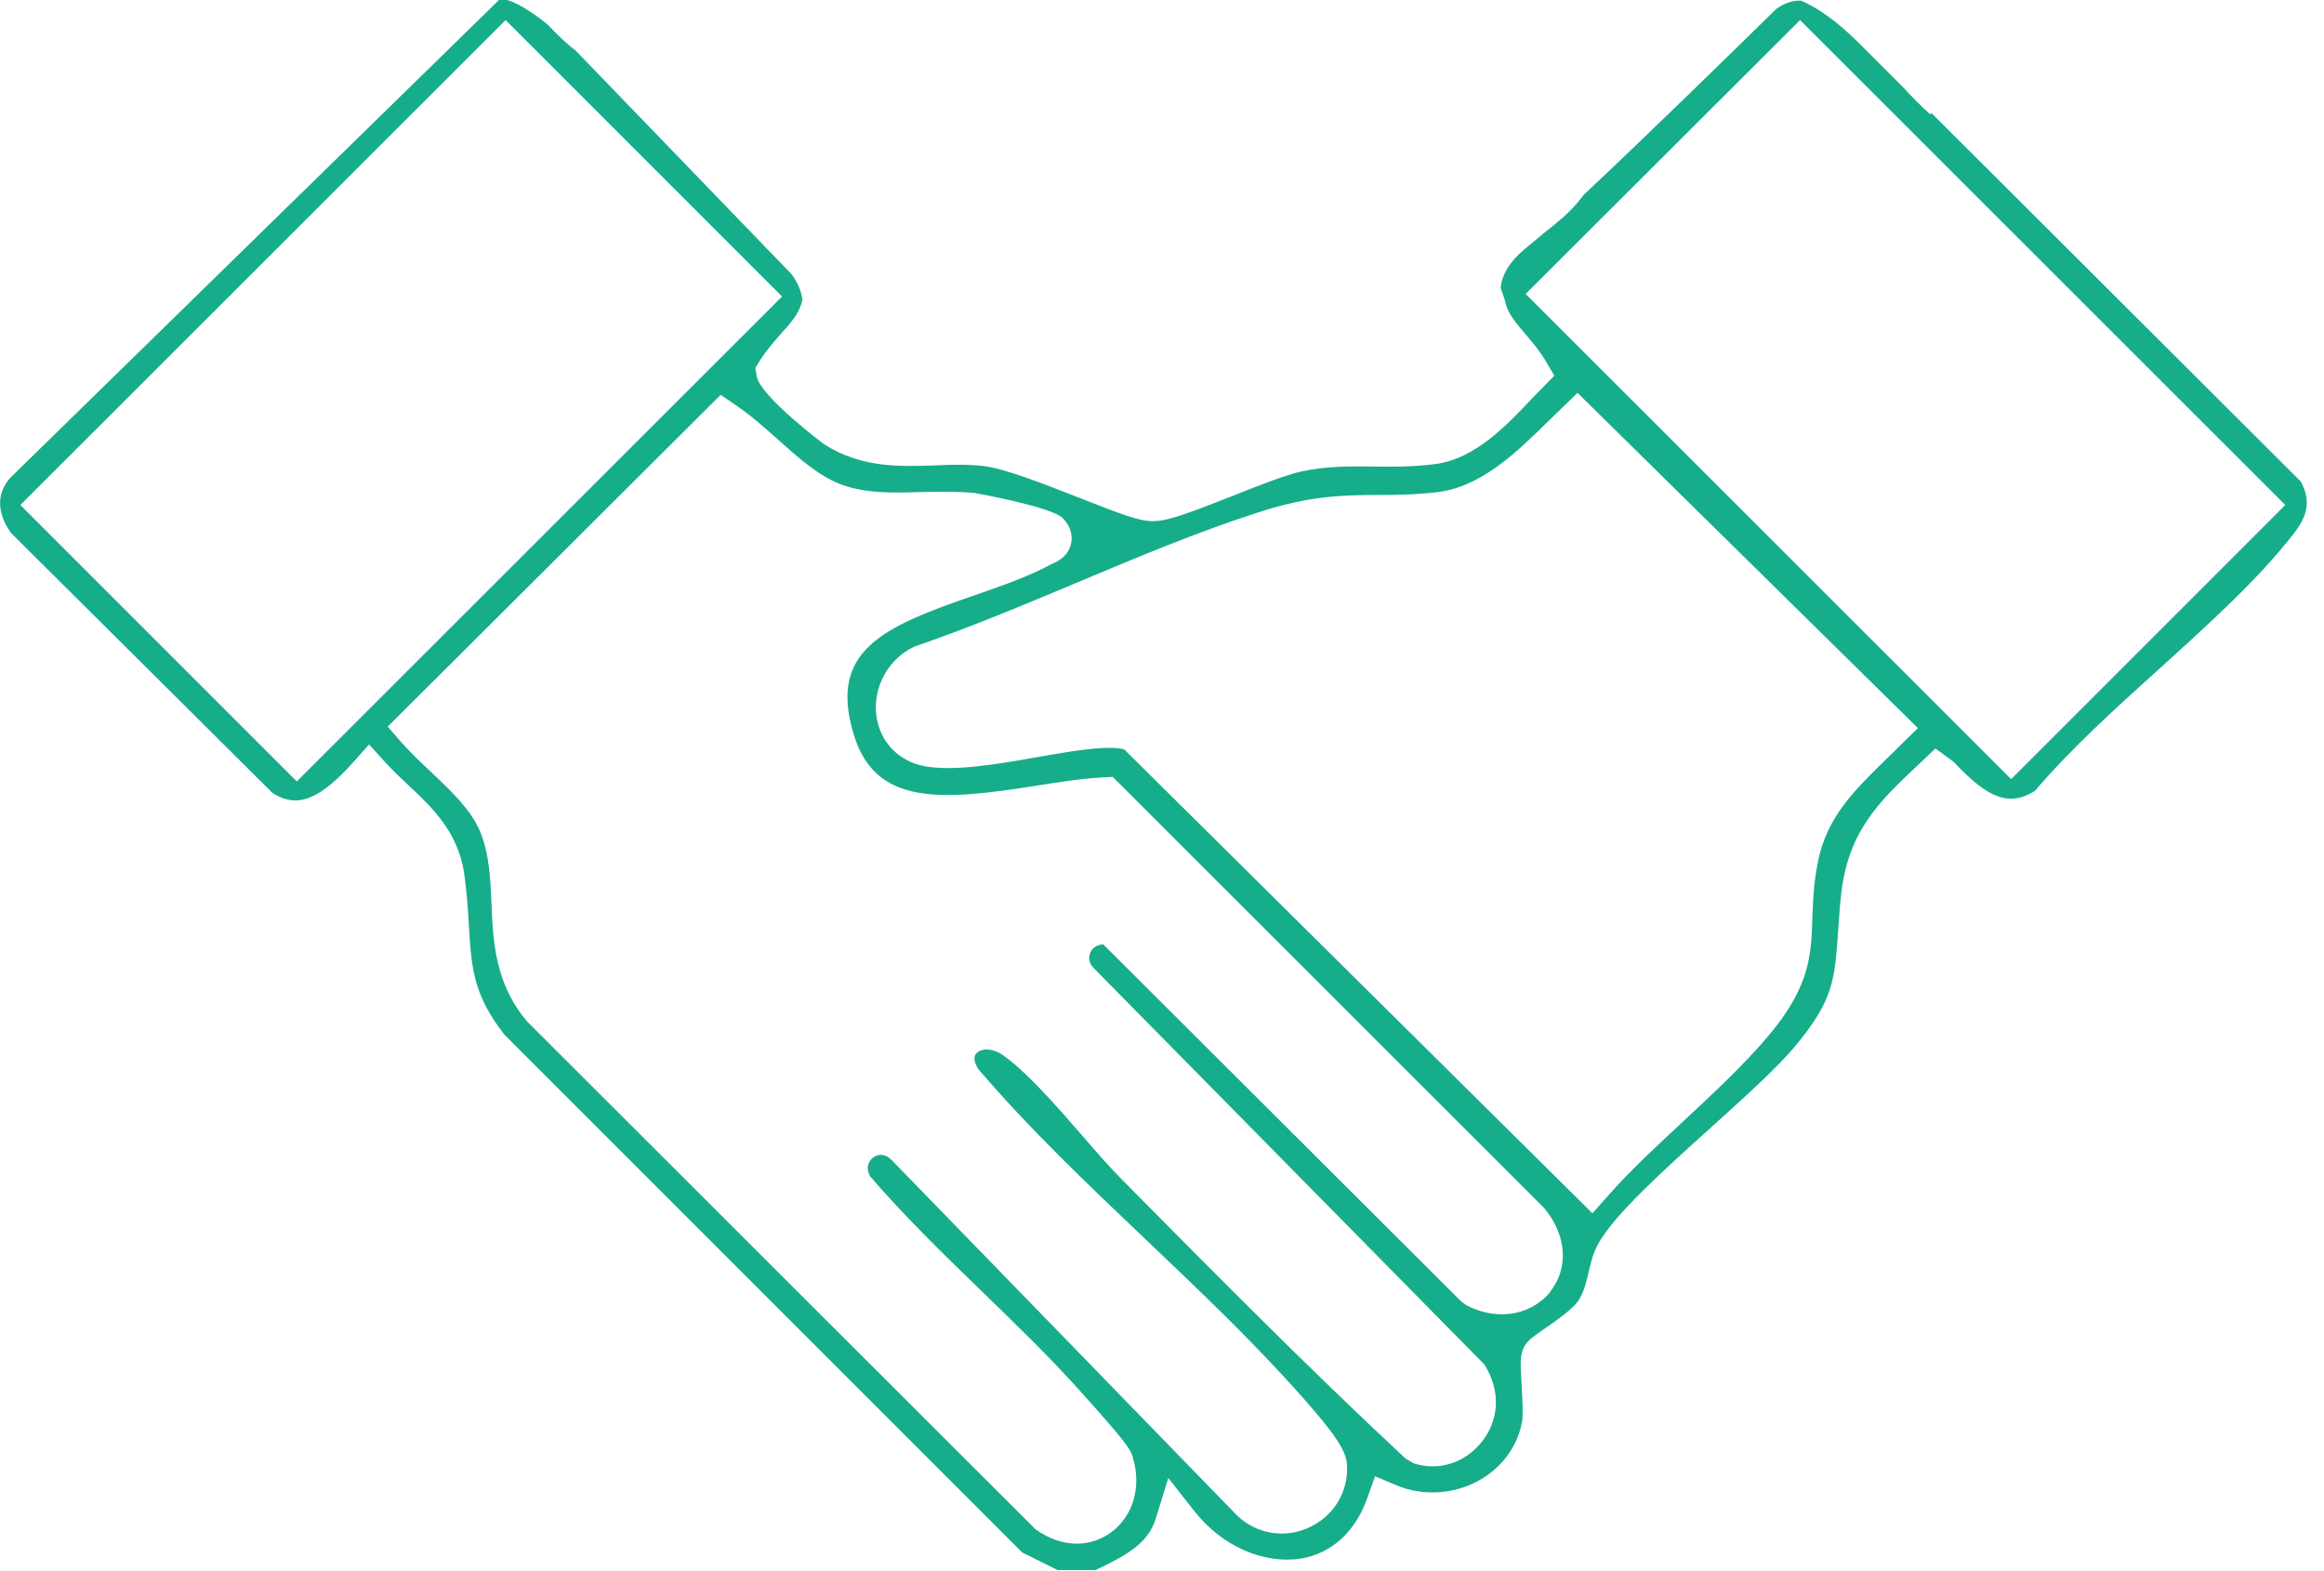
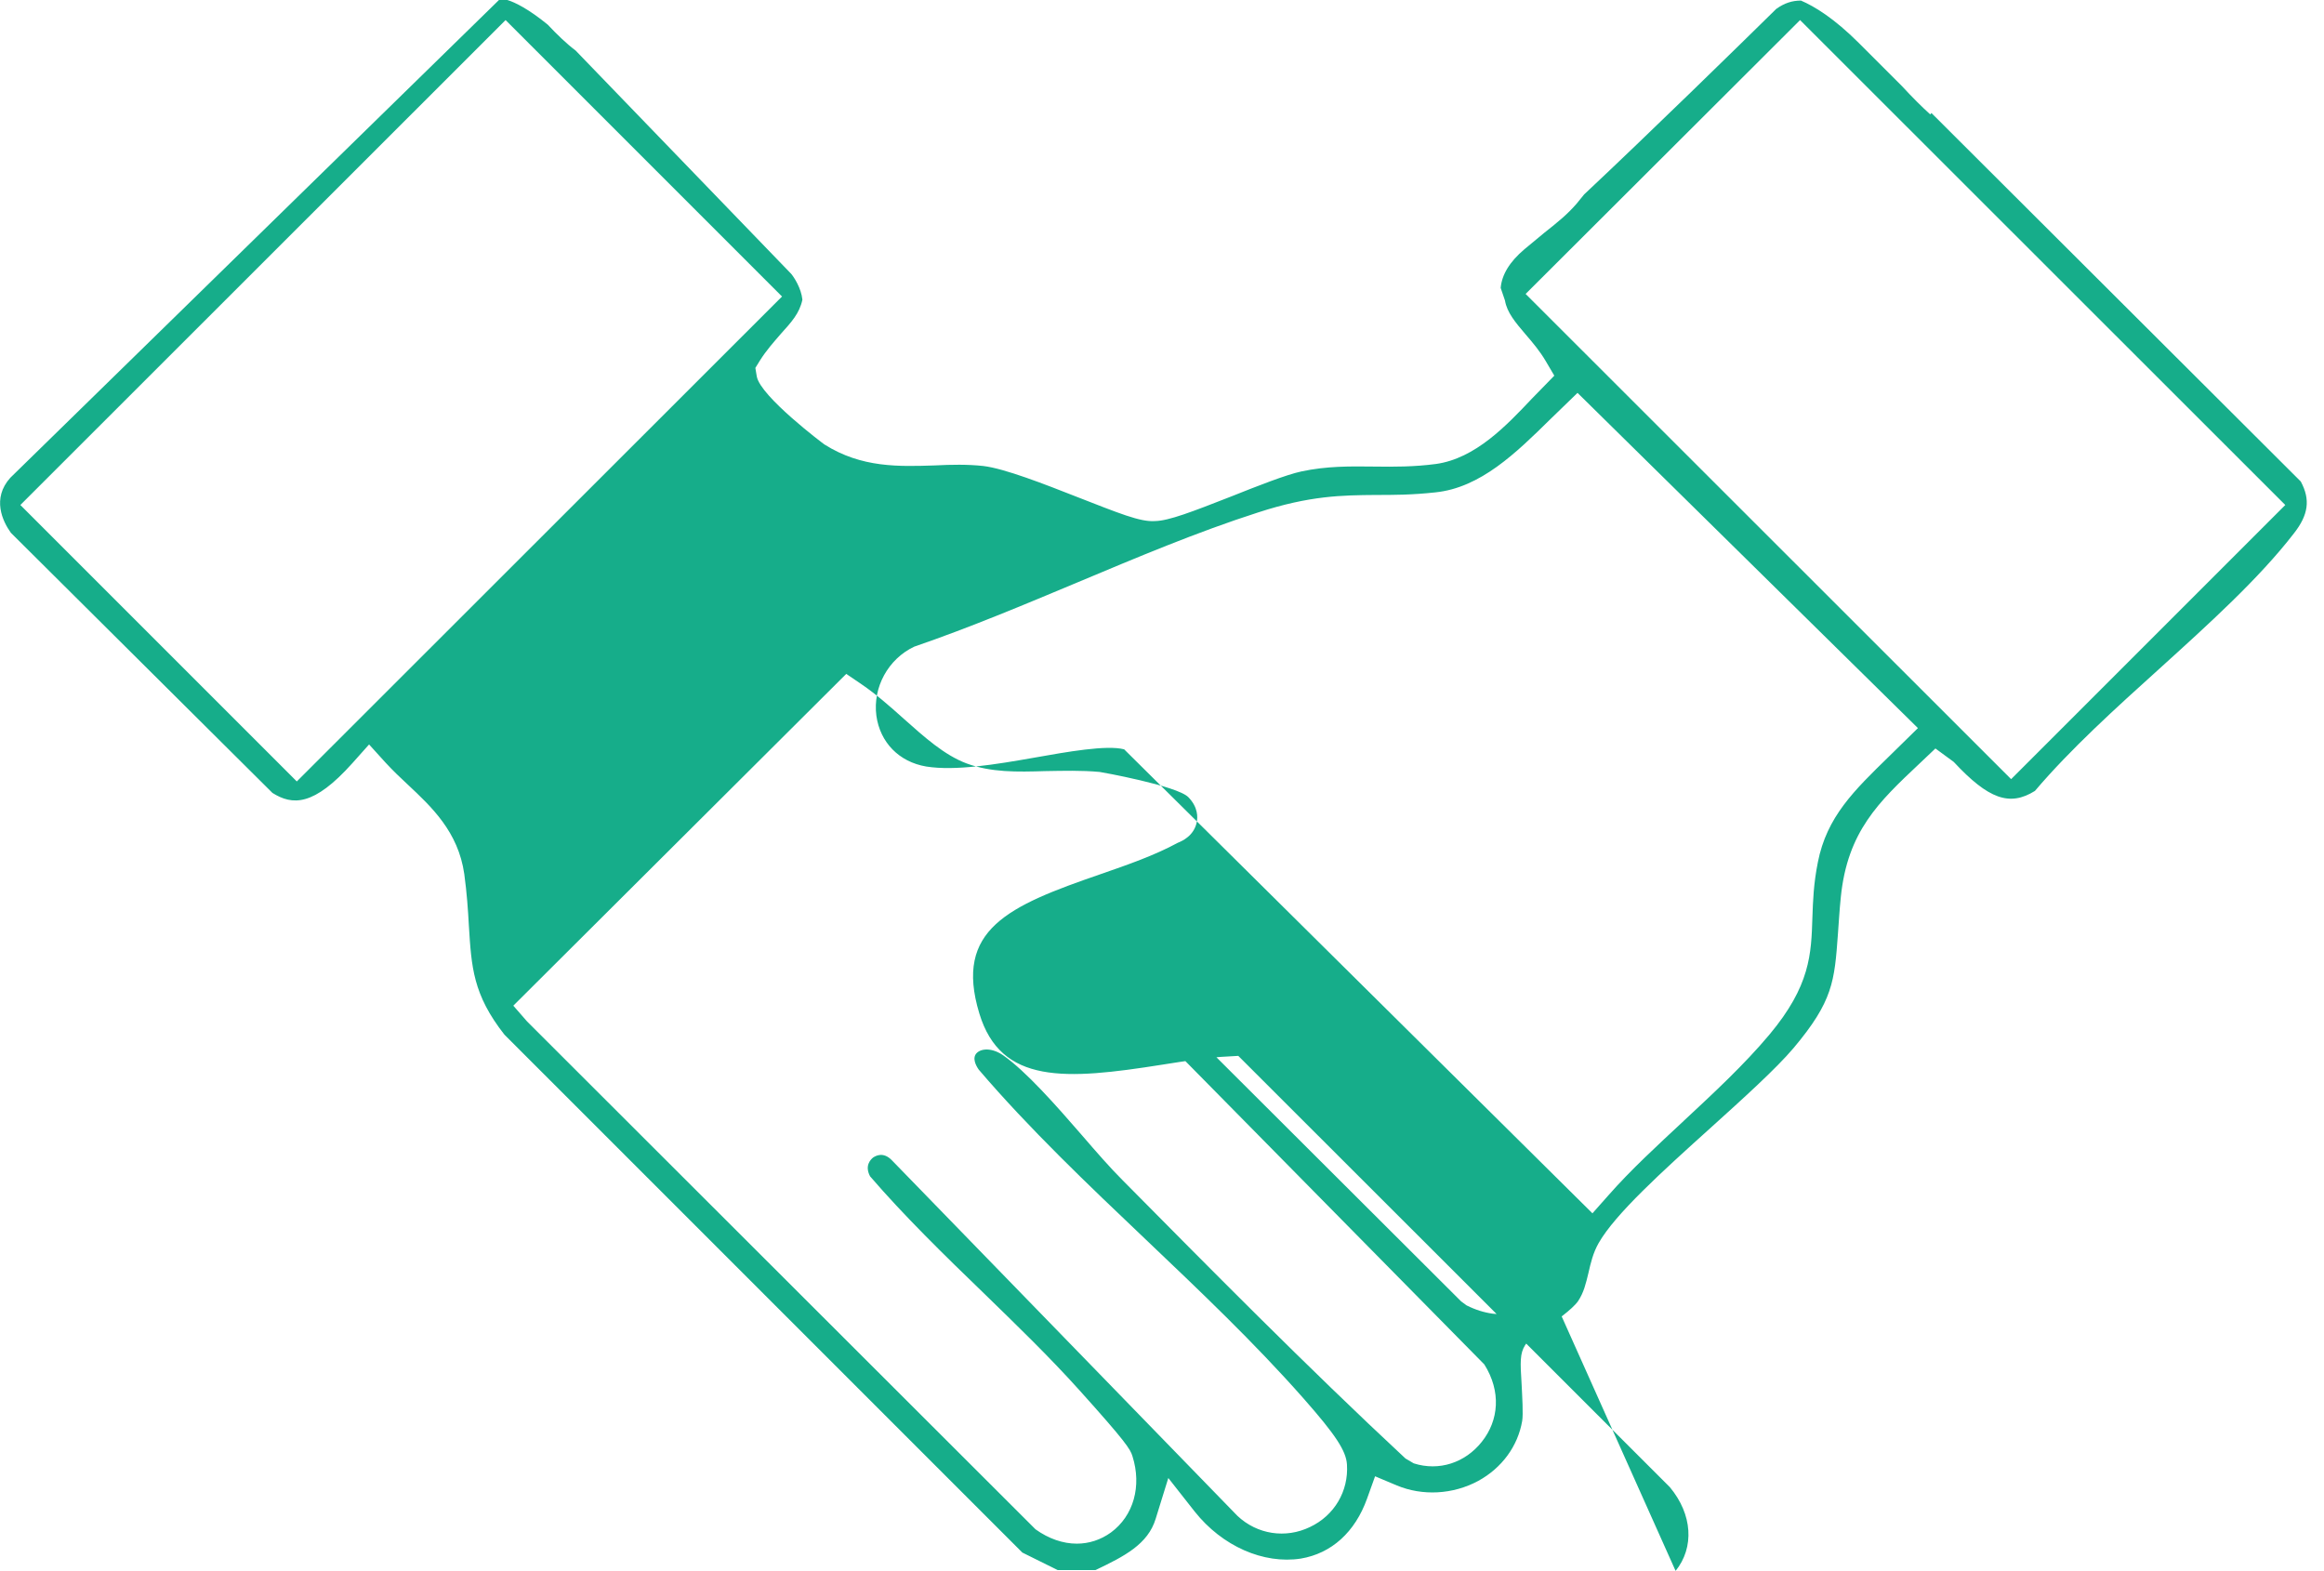
<svg xmlns="http://www.w3.org/2000/svg" id="Calque_1" data-name="Calque 1" viewBox="0 0 81.04 54.77">
  <defs>
    <style> .cls-1 { fill: #16ad8a; } </style>
  </defs>
-   <path class="cls-1" d="M67.31,3.99c-.29-.26-.62-.59-.99-.99l-1.5-1.5c-.86-.86-1.55-1.28-2.02-1.48-.31,0-.58.09-.86.29-1.27,1.25-4.44,4.35-6.7,6.47l-.26.32c-.33.38-.64.63-1.12,1.01l-.7.58c-.52.44-.79.89-.83,1.35l.15.44c.07.42.37.77.71,1.17.26.3.51.6.71.94l.3.51-.78.8c-.88.93-1.97,2.09-3.35,2.28-.75.1-1.47.1-2.15.09-.85-.01-1.65-.02-2.54.17-.52.11-1.54.51-2.44.87-1.38.54-2.18.85-2.66.86-.52.04-1.28-.28-2.72-.84-1.12-.44-2.52-.99-3.27-1.08-.55-.06-1.11-.05-1.69-.02-1.25.04-2.55.09-3.85-.73-.02-.01-2.23-1.67-2.36-2.37l-.05-.3.16-.26c.22-.35.48-.64.73-.93.36-.4.65-.71.75-1.19-.04-.4-.29-.78-.39-.9l-7.52-7.79c-.31-.23-.65-.56-.97-.9-.66-.54-1.14-.78-1.41-.86-.07,0-.16-.04-.27-.02L.36,16.66c-.65.72-.27,1.52.02,1.92l9.12,9.07c.7.44,1.44.47,2.79-1.04l.58-.65.58.64c.25.27.51.52.77.76.82.77,1.76,1.64,1.97,3.12.09.66.13,1.25.16,1.8.09,1.44.14,2.4,1.24,3.8l18.06,18.06,1.23.61h1.32c1.01-.48,1.83-.9,2.1-1.79l.44-1.42.92,1.17c.96,1.21,2.4,1.84,3.7,1.64,1.07-.18,1.89-.92,2.31-2.09l.28-.78.76.32c.89.37,1.95.32,2.84-.16.82-.45,1.38-1.21,1.53-2.09.04-.24,0-.86-.02-1.28-.05-.78-.06-1.07.12-1.36.12-.19.3-.31.67-.57.34-.23.98-.68,1.18-.97.2-.3.27-.61.36-.98.08-.35.16-.7.36-1.05.58-1.01,2.19-2.47,3.91-4.02,1.12-1.01,2.28-2.06,2.88-2.77,1.38-1.64,1.43-2.33,1.55-3.98.03-.38.05-.8.1-1.28.23-2.3,1.33-3.33,2.73-4.65l.57-.54.64.47c1.21,1.3,1.95,1.56,2.83,1.01,1.24-1.46,2.82-2.89,4.35-4.27,1.7-1.54,3.46-3.13,4.68-4.71.51-.65.58-1.18.24-1.81l-12.88-12.85ZM10.35,27.25L.71,17.61,17.63.7l9.64,9.64L10.35,27.25ZM54.07,45.04c-.56.7-1.68,1.11-2.93.48l-.19-.14-12.48-12.45c-.22.02-.34.11-.4.2-.05.07-.19.33.04.6l13.65,13.85c.59.94.51,1.95-.09,2.7-.58.73-1.49,1.03-2.37.75l-.29-.17c-3.46-3.22-6.87-6.68-9.88-9.72-.42-.42-.9-.97-1.4-1.55-.91-1.05-1.95-2.23-2.75-2.79-.39-.27-.76-.24-.92-.08-.17.17-.03.44.07.58,1.75,2.05,3.82,4.02,5.82,5.92,1.86,1.77,3.78,3.59,5.5,5.54,1.12,1.27,1.49,1.83,1.52,2.31.06.93-.44,1.78-1.29,2.18-.85.41-1.84.26-2.53-.39l-12.06-12.41c-.29-.29-.55-.15-.65-.08-.07.06-.3.27-.1.65,1.16,1.35,2.59,2.75,3.98,4.09,1.11,1.08,2.27,2.2,3.33,3.38,1.61,1.79,1.77,2.05,1.84,2.29.33,1.04.04,2.08-.75,2.66-.36.26-.77.39-1.19.39-.48,0-.98-.17-1.44-.5l-17.73-17.71c-1.12-1.32-1.19-2.81-1.24-4.11-.04-.9-.08-1.74-.4-2.52-.32-.75-.98-1.38-1.69-2.05-.37-.35-.73-.69-1.05-1.05l-.48-.55,11.61-11.57.53.36c.5.34.98.76,1.47,1.2.73.65,1.42,1.27,2.19,1.56.86.32,1.77.3,2.74.27.64-.01,1.27-.03,1.91.03.02,0,2.7.48,3.09.88.34.35.33.7.29.88-.1.47-.51.65-.66.71-.81.44-1.73.76-2.71,1.1-3.19,1.1-5.1,1.92-4.21,4.85.75,2.48,3.01,2.32,6.36,1.79.83-.13,1.63-.26,2.33-.29l.34-.02,15.05,15.04c.79.95.86,2.1.2,2.92ZM65.87,26.38c-1.21,1.18-2.17,2.1-2.48,3.69-.15.75-.17,1.35-.19,1.92-.04,1.28-.07,2.38-1.5,4.09-.88,1.05-1.95,2.04-2.98,3-.91.85-1.86,1.72-2.64,2.61l-.55.62-16.33-16.18c-.61-.16-2,.09-3.13.29-1.36.24-2.76.47-3.77.31-.95-.16-1.61-.84-1.74-1.77-.13-.99.41-1.98,1.32-2.41,1.95-.67,3.85-1.47,5.69-2.24,2.05-.86,4.18-1.76,6.3-2.44,1.81-.59,2.93-.6,4.11-.61.6,0,1.25,0,2.07-.09,1.58-.16,2.82-1.38,4.01-2.55l.95-.92,11.87,11.69-1.02,1ZM70.12,27.16l-16.92-16.91L62.77.7l16.92,16.91-9.56,9.56Z" />
+   <path class="cls-1" d="M67.31,3.99c-.29-.26-.62-.59-.99-.99l-1.5-1.5c-.86-.86-1.55-1.28-2.02-1.48-.31,0-.58.09-.86.29-1.27,1.25-4.44,4.35-6.7,6.47l-.26.32c-.33.38-.64.63-1.12,1.01l-.7.58c-.52.44-.79.89-.83,1.35l.15.44c.07.42.37.77.71,1.17.26.3.51.6.71.94l.3.51-.78.8c-.88.93-1.97,2.09-3.35,2.28-.75.1-1.47.1-2.15.09-.85-.01-1.65-.02-2.54.17-.52.11-1.54.51-2.44.87-1.38.54-2.18.85-2.66.86-.52.04-1.28-.28-2.72-.84-1.12-.44-2.52-.99-3.27-1.08-.55-.06-1.11-.05-1.69-.02-1.25.04-2.55.09-3.85-.73-.02-.01-2.23-1.67-2.36-2.37l-.05-.3.16-.26c.22-.35.48-.64.73-.93.36-.4.65-.71.75-1.19-.04-.4-.29-.78-.39-.9l-7.52-7.79c-.31-.23-.65-.56-.97-.9-.66-.54-1.14-.78-1.41-.86-.07,0-.16-.04-.27-.02L.36,16.66c-.65.72-.27,1.52.02,1.92l9.12,9.07c.7.44,1.44.47,2.79-1.04l.58-.65.58.64c.25.27.51.52.77.76.82.77,1.76,1.64,1.97,3.12.09.66.13,1.25.16,1.8.09,1.44.14,2.4,1.24,3.8l18.06,18.06,1.23.61h1.32c1.01-.48,1.83-.9,2.1-1.79l.44-1.42.92,1.17c.96,1.21,2.4,1.84,3.7,1.64,1.07-.18,1.89-.92,2.31-2.09l.28-.78.76.32c.89.37,1.95.32,2.84-.16.82-.45,1.38-1.21,1.53-2.09.04-.24,0-.86-.02-1.28-.05-.78-.06-1.07.12-1.36.12-.19.3-.31.67-.57.34-.23.98-.68,1.18-.97.2-.3.27-.61.36-.98.08-.35.16-.7.36-1.05.58-1.01,2.19-2.47,3.91-4.02,1.12-1.01,2.28-2.06,2.88-2.77,1.38-1.64,1.43-2.33,1.55-3.98.03-.38.05-.8.1-1.28.23-2.3,1.33-3.33,2.73-4.65l.57-.54.64.47c1.21,1.3,1.95,1.56,2.83,1.01,1.24-1.46,2.82-2.89,4.35-4.27,1.7-1.54,3.46-3.13,4.68-4.71.51-.65.58-1.18.24-1.81l-12.88-12.85ZM10.35,27.25L.71,17.61,17.63.7l9.64,9.64L10.35,27.25ZM54.07,45.04c-.56.7-1.68,1.11-2.93.48l-.19-.14-12.48-12.45c-.22.02-.34.11-.4.2-.05.07-.19.33.04.6l13.65,13.85c.59.94.51,1.95-.09,2.7-.58.73-1.49,1.03-2.37.75l-.29-.17c-3.46-3.22-6.87-6.68-9.88-9.72-.42-.42-.9-.97-1.4-1.55-.91-1.05-1.95-2.23-2.75-2.79-.39-.27-.76-.24-.92-.08-.17.17-.03.44.07.58,1.75,2.05,3.82,4.02,5.82,5.92,1.86,1.77,3.78,3.59,5.5,5.54,1.12,1.27,1.49,1.83,1.52,2.31.06.93-.44,1.78-1.29,2.18-.85.41-1.84.26-2.53-.39l-12.06-12.41c-.29-.29-.55-.15-.65-.08-.07.06-.3.27-.1.65,1.16,1.35,2.59,2.75,3.98,4.09,1.11,1.08,2.27,2.2,3.33,3.38,1.61,1.79,1.77,2.05,1.84,2.29.33,1.04.04,2.08-.75,2.66-.36.26-.77.39-1.19.39-.48,0-.98-.17-1.44-.5l-17.73-17.71l-.48-.55,11.61-11.57.53.36c.5.34.98.76,1.47,1.2.73.65,1.42,1.27,2.19,1.56.86.32,1.77.3,2.74.27.64-.01,1.27-.03,1.91.03.02,0,2.7.48,3.09.88.34.35.33.7.29.88-.1.47-.51.65-.66.71-.81.44-1.73.76-2.71,1.1-3.19,1.1-5.1,1.92-4.21,4.85.75,2.48,3.01,2.32,6.36,1.79.83-.13,1.63-.26,2.33-.29l.34-.02,15.05,15.04c.79.95.86,2.1.2,2.92ZM65.87,26.38c-1.21,1.18-2.17,2.1-2.48,3.69-.15.75-.17,1.35-.19,1.92-.04,1.28-.07,2.38-1.5,4.09-.88,1.05-1.95,2.04-2.98,3-.91.85-1.86,1.72-2.64,2.61l-.55.62-16.33-16.18c-.61-.16-2,.09-3.13.29-1.36.24-2.76.47-3.77.31-.95-.16-1.61-.84-1.74-1.77-.13-.99.41-1.98,1.32-2.41,1.95-.67,3.85-1.47,5.69-2.24,2.05-.86,4.18-1.76,6.3-2.44,1.81-.59,2.93-.6,4.11-.61.6,0,1.25,0,2.07-.09,1.58-.16,2.82-1.38,4.01-2.55l.95-.92,11.87,11.69-1.02,1ZM70.12,27.16l-16.92-16.91L62.77.7l16.92,16.91-9.56,9.56Z" />
</svg>